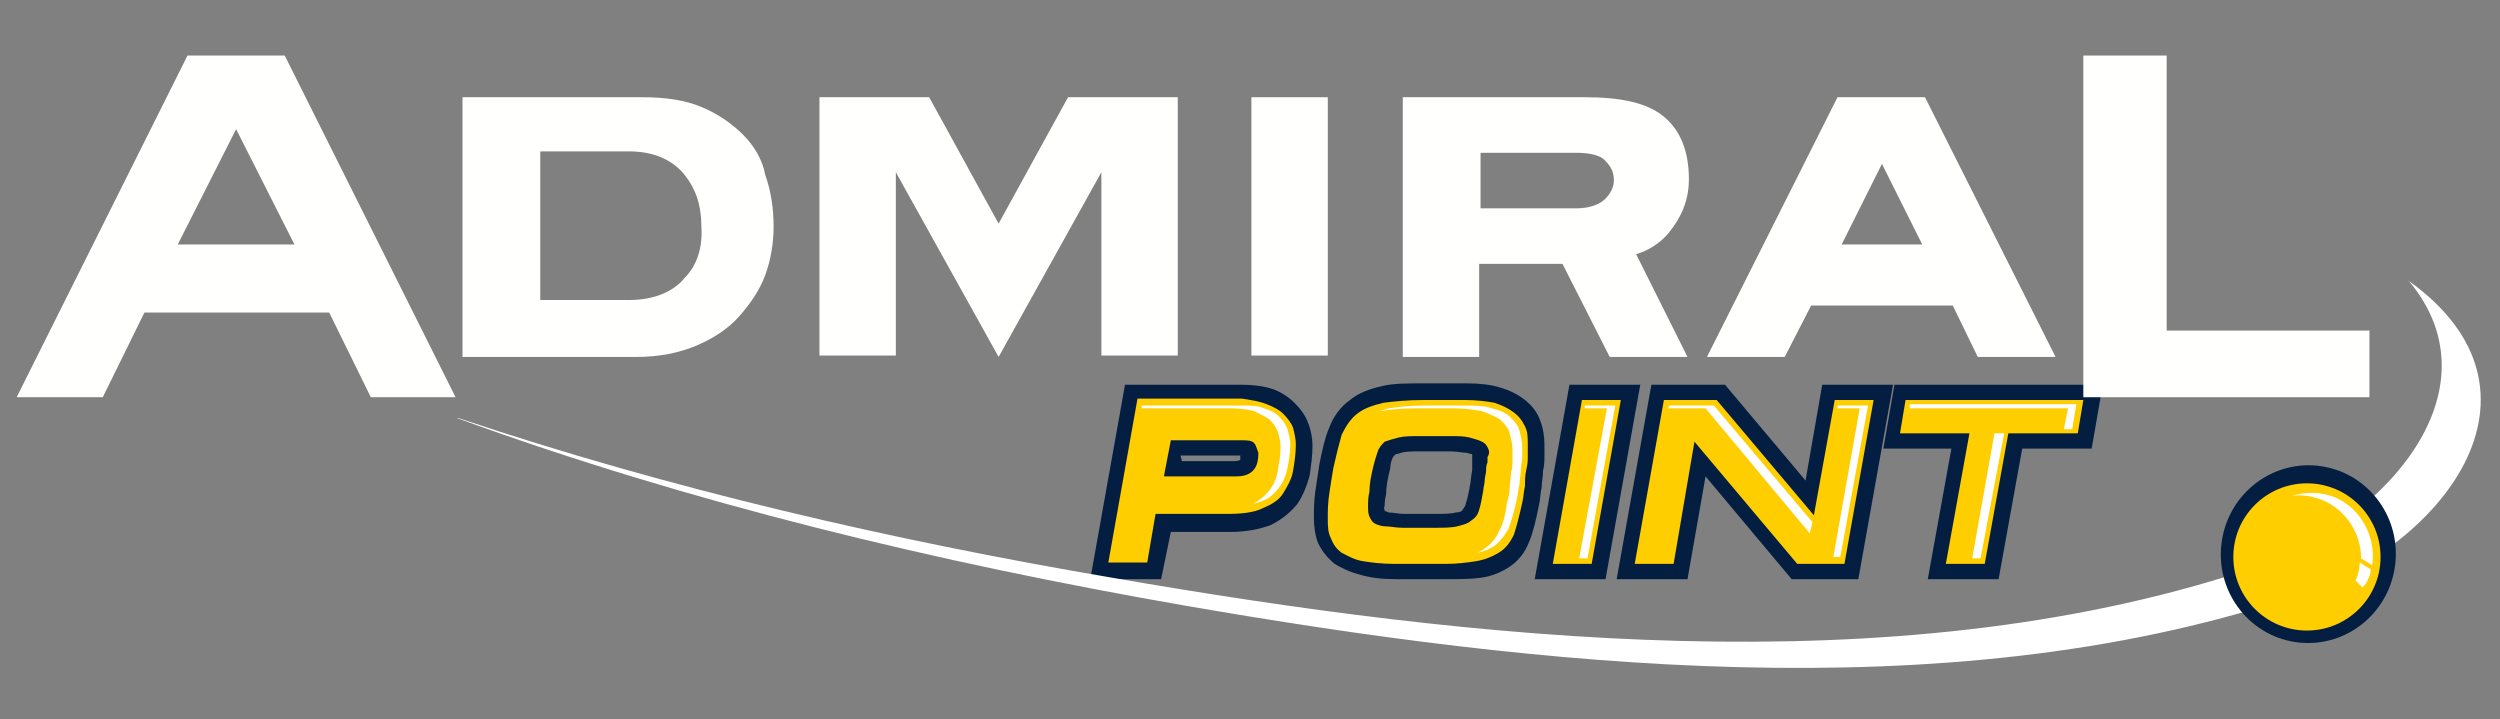
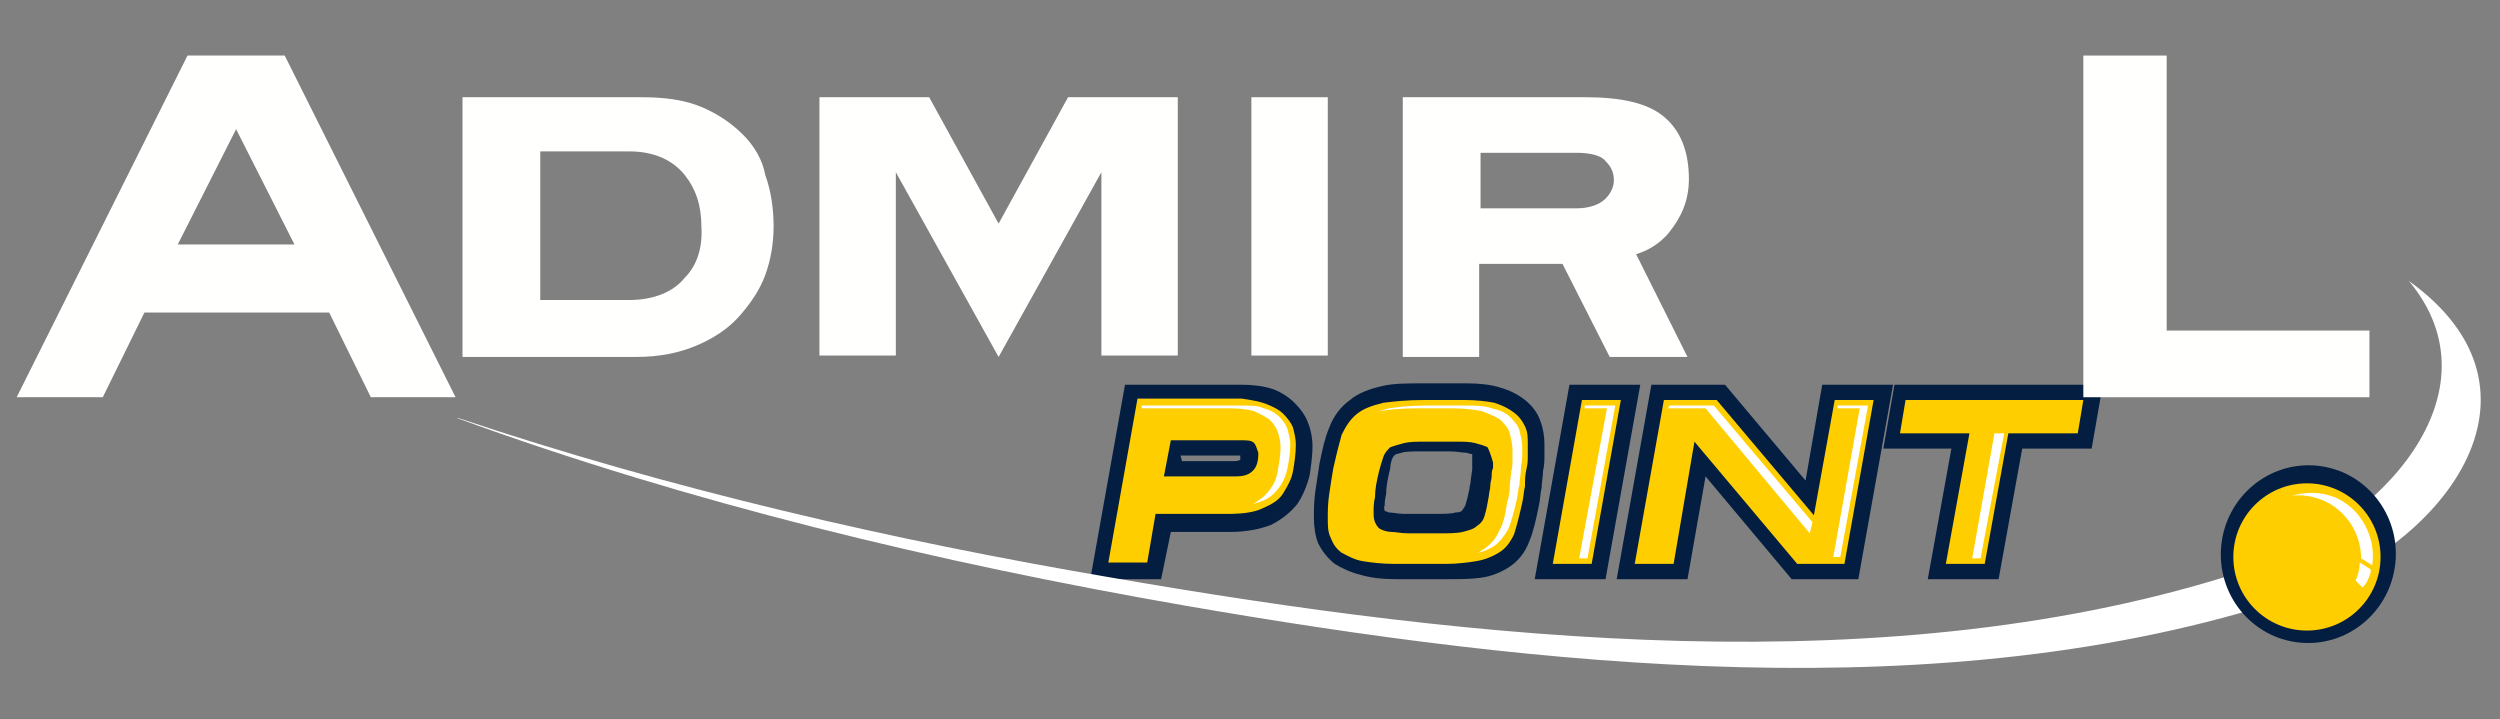
<svg xmlns="http://www.w3.org/2000/svg" version="1.1" id="Livello_1" x="0px" y="0px" viewBox="0 0 180 51.8" enable-background="new 0 0 180 51.8" xml:space="preserve">
  <rect x="0" y="0" width="180" height="51.8" fill="#808080" stroke="none" />
  <g>
    <g>
      <g>
        <path fill="#041E41" d="M83.6,41.7h-5.1l2.5-14h8.4c0.8,0,1.6,0.1,2.2,0.3c0.6,0.2,1.2,0.6,1.6,1c0.4,0.4,0.8,0.9,1,1.5     c0.2,0.5,0.3,1.1,0.3,1.6c0,0.7-0.1,1.4-0.2,2.1c-0.2,0.8-0.5,1.5-0.9,2.1c-0.5,0.6-1.1,1.1-1.9,1.5c-0.8,0.3-1.8,0.5-2.9,0.5     h-4.3L83.6,41.7z M81.2,39.5h0.5l0.6-3.5h6.2c0.9,0,1.6-0.1,2.1-0.3c0.5-0.2,0.8-0.4,1-0.8c0.2-0.3,0.4-0.7,0.5-1.2     c0.1-0.5,0.2-1.1,0.2-1.7c0-0.3,0-0.5-0.1-0.8c-0.1-0.2-0.2-0.4-0.4-0.6c-0.2-0.2-0.5-0.4-0.8-0.5c-0.4-0.1-0.9-0.2-1.4-0.2h-6.5     L81.2,39.5z M88.9,35.4h-6.5l0.8-4.9h6.1c0.7,0,1.2,0.2,1.6,0.5c0.3,0.3,0.7,0.8,0.7,1.6c0,0.9-0.2,1.6-0.7,2.1     C90.5,35.2,89.8,35.4,88.9,35.4z M85.1,33.2h3.8c0.3,0,0.4-0.1,0.4-0.1c0,0,0-0.1,0-0.3c0,0-0.1,0-0.1,0h-4.2L85.1,33.2z" />
      </g>
      <g>
        <path fill="#041E41" d="M104.2,41.7h-3.7c-1,0-1.8-0.1-2.5-0.3c-0.8-0.2-1.4-0.5-1.9-0.8c-0.5-0.4-0.9-0.9-1.2-1.5     c-0.2-0.5-0.3-1.2-0.3-1.8c0-0.5,0-1.2,0.1-1.9c0.1-0.7,0.2-1.3,0.3-2c0.2-1,0.4-1.9,0.7-2.6c0.3-0.8,0.8-1.5,1.5-2     c0.6-0.5,1.4-0.8,2.3-1c0.8-0.2,1.8-0.2,3.1-0.2h3c0.9,0,1.8,0.1,2.4,0.3c0.7,0.2,1.3,0.5,1.8,0.9c0.5,0.4,0.9,0.9,1.1,1.5     c0.2,0.5,0.3,1.1,0.3,1.7c0,0.2,0,0.5,0,0.8c0,0.3,0,0.7-0.1,1.1c0,0.4-0.1,0.8-0.1,1.2c-0.1,0.4-0.1,0.9-0.2,1.3     c-0.2,1-0.4,1.9-0.7,2.6c-0.3,0.8-0.8,1.4-1.4,1.8c-0.6,0.4-1.3,0.7-2.1,0.8C105.9,41.7,105.1,41.7,104.2,41.7z M102.6,29.9     c-1.1,0-2,0.1-2.7,0.2c-0.6,0.1-1.1,0.3-1.4,0.6c-0.3,0.2-0.6,0.6-0.8,1c-0.2,0.6-0.4,1.3-0.6,2.1c-0.1,0.6-0.2,1.2-0.3,1.9     c-0.1,0.6-0.1,1.1-0.1,1.6c0,0.4,0.1,0.8,0.2,1c0.1,0.2,0.2,0.4,0.4,0.6c0.2,0.2,0.6,0.3,1.1,0.4c0.5,0.1,1.2,0.2,2,0.2h3.7     c0.8,0,1.5,0,2.1-0.1c0.5-0.1,0.8-0.2,1.1-0.4c0.3-0.2,0.5-0.5,0.7-0.9c0.2-0.5,0.4-1.2,0.5-2c0.1-0.4,0.1-0.8,0.2-1.2     c0-0.4,0.1-0.8,0.1-1.1c0-0.4,0.1-0.7,0.1-1c0-0.3,0-0.5,0-0.7c0-0.3-0.1-0.6-0.2-0.9c-0.1-0.2-0.2-0.4-0.4-0.6     c-0.2-0.2-0.6-0.4-1-0.5c-0.5-0.1-1.1-0.2-1.8-0.2H102.6z M103.3,39.1h-2.2c-0.6,0-1,0-1.4-0.1c-0.5-0.1-0.9-0.2-1.2-0.4     c-0.4-0.2-0.7-0.6-0.9-1c-0.1-0.3-0.2-0.7-0.2-1.2c0-0.3,0-0.7,0.1-1.2c0.1-0.5,0.2-1.1,0.4-1.9c0.1-0.5,0.2-0.9,0.4-1.2     c0.2-0.5,0.5-0.9,0.9-1.2c0.4-0.2,0.8-0.4,1.4-0.5c0.5-0.1,1.1-0.1,1.8-0.1h2.1c0.6,0,1.1,0,1.5,0.1c0.5,0.1,0.9,0.2,1.3,0.4     c0.4,0.2,0.7,0.6,0.9,0.9c0.2,0.3,0.2,0.7,0.2,1.2c0,0.1,0,0.3,0,0.5c0,0.2,0,0.4-0.1,0.7l-0.1,0.7c0,0.3-0.1,0.6-0.1,0.8     c-0.1,0.6-0.2,1.1-0.4,1.5c-0.2,0.6-0.5,1-1,1.3c-0.4,0.3-0.9,0.5-1.5,0.6C104.7,39.1,104.1,39.1,103.3,39.1z M99.7,36.8     c0,0,0.1,0,0.3,0.1c0.3,0,0.7,0.1,1.1,0.1h2.2c0.6,0,1.2,0,1.5-0.1c0.3,0,0.5-0.1,0.5-0.2c0,0,0.1-0.1,0.2-0.3     c0.1-0.3,0.2-0.7,0.3-1.2c0-0.2,0.1-0.4,0.1-0.7l0.1-0.7c0-0.2,0-0.4,0-0.6c0-0.2,0-0.3,0-0.3c0-0.1,0-0.2,0-0.2     c0,0-0.1,0-0.4-0.1c-0.3,0-0.7-0.1-1.2-0.1h-2.1c-0.6,0-1.1,0-1.4,0.1c-0.3,0.1-0.5,0.1-0.5,0.2c0,0-0.1,0.1-0.1,0.1     c-0.1,0.2-0.2,0.5-0.2,0.8c-0.2,0.8-0.3,1.4-0.3,1.9c-0.1,0.4-0.1,0.6-0.1,0.8C99.6,36.6,99.7,36.7,99.7,36.8     C99.7,36.8,99.7,36.8,99.7,36.8z" />
      </g>
      <g>
        <path fill="#041E41" d="M115.6,41.7h-5.1l2.5-14h5.1L115.6,41.7z M113.2,39.5h0.5l1.7-9.5h-0.6L113.2,39.5z" />
      </g>
      <g>
        <path fill="#041E41" d="M133.8,41.7h-4.8l-6.2-7.4l-1.3,7.4h-5.1l2.5-14h5.3l5.8,6.9l1.2-6.9h5.1L133.8,41.7z M131.3,39.5h0.6     l1.7-9.5H133L131.3,39.5z M130,39.5h1.1l-8-9.5H122L130,39.5z M119.1,39.5h0.5l1.7-9.5h-0.5L119.1,39.5z" />
      </g>
      <g>
        <path fill="#041E41" d="M143.9,41.7h-5.1l1.7-9.4h-4.9l0.8-4.6h15l-0.8,4.6h-5L143.9,41.7z M141.5,39.5h0.5l1.7-9.4h4.9l0-0.2     h-10.5l0,0.2h5L141.5,39.5z" />
      </g>
    </g>
    <g>
      <path fill="#FFCE00" d="M91.2,29.1c0.5,0.2,0.9,0.4,1.2,0.7c0.3,0.3,0.6,0.7,0.7,1c0.1,0.4,0.2,0.8,0.2,1.2c0,0.7-0.1,1.3-0.2,1.9    c-0.1,0.6-0.4,1.1-0.7,1.6c-0.3,0.5-0.8,0.8-1.5,1.1c-0.6,0.3-1.5,0.4-2.5,0.4h-5.2l-0.6,3.5h-2.8l2.1-11.8h7.5    C90.1,28.8,90.7,28.9,91.2,29.1z M90.3,31.9c-0.2-0.2-0.5-0.2-0.9-0.2h-5.1l-0.5,2.6h5.2c0.5,0,0.9-0.1,1.2-0.4    c0.3-0.3,0.4-0.7,0.4-1.3C90.5,32.3,90.4,32,90.3,31.9z" />
-       <path fill="#FFCE00" d="M100.4,40.6c-0.9,0-1.7-0.1-2.3-0.2c-0.6-0.1-1.1-0.4-1.5-0.6c-0.4-0.3-0.6-0.6-0.8-1.1    c-0.2-0.4-0.2-0.9-0.2-1.4c0-0.5,0-1,0.1-1.7c0.1-0.7,0.2-1.3,0.3-1.9c0.2-0.9,0.4-1.7,0.6-2.4c0.3-0.6,0.6-1.1,1.1-1.5    c0.5-0.4,1.1-0.6,1.9-0.8c0.8-0.1,1.7-0.2,2.9-0.2h3c0.8,0,1.6,0.1,2.1,0.2c0.6,0.2,1,0.4,1.4,0.7c0.4,0.3,0.6,0.6,0.8,1    c0.2,0.4,0.2,0.8,0.2,1.3c0,0.2,0,0.5,0,0.8s0,0.6-0.1,1s-0.1,0.8-0.1,1.2c-0.1,0.4-0.1,0.8-0.2,1.2c-0.2,0.9-0.4,1.7-0.6,2.3    c-0.3,0.6-0.6,1-1.1,1.3s-1,0.5-1.6,0.6c-0.6,0.1-1.4,0.2-2.2,0.2H100.4z M107.1,32.2c-0.1-0.2-0.2-0.3-0.4-0.4    c-0.2-0.1-0.5-0.2-0.9-0.3c-0.4-0.1-0.8-0.1-1.4-0.1h-2.1c-0.7,0-1.2,0-1.6,0.1c-0.4,0.1-0.7,0.2-1,0.3c-0.2,0.2-0.4,0.4-0.5,0.7    c-0.1,0.3-0.2,0.6-0.3,1c-0.2,0.8-0.3,1.4-0.3,1.9c-0.1,0.4-0.1,0.8-0.1,1c0,0.3,0,0.6,0.1,0.8c0.1,0.2,0.2,0.4,0.4,0.5    c0.2,0.1,0.5,0.2,0.8,0.2c0.3,0,0.7,0.1,1.2,0.1h2.2c0.7,0,1.3,0,1.7-0.1s0.8-0.2,1-0.4c0.3-0.2,0.5-0.4,0.6-0.8    c0.1-0.3,0.2-0.8,0.3-1.4c0-0.2,0.1-0.5,0.1-0.7c0-0.3,0.1-0.5,0.1-0.7c0-0.2,0-0.4,0.1-0.6c0-0.2,0-0.3,0-0.4    C107.3,32.6,107.2,32.4,107.1,32.2z" />
+       <path fill="#FFCE00" d="M100.4,40.6c-0.9,0-1.7-0.1-2.3-0.2c-0.6-0.1-1.1-0.4-1.5-0.6c-0.4-0.3-0.6-0.6-0.8-1.1    c-0.2-0.4-0.2-0.9-0.2-1.4c0-0.5,0-1,0.1-1.7c0.1-0.7,0.2-1.3,0.3-1.9c0.2-0.9,0.4-1.7,0.6-2.4c0.3-0.6,0.6-1.1,1.1-1.5    c0.5-0.4,1.1-0.6,1.9-0.8c0.8-0.1,1.7-0.2,2.9-0.2h3c0.8,0,1.6,0.1,2.1,0.2c0.6,0.2,1,0.4,1.4,0.7c0.4,0.3,0.6,0.6,0.8,1    c0.2,0.4,0.2,0.8,0.2,1.3c0,0.2,0,0.5,0,0.8s0,0.6-0.1,1s-0.1,0.8-0.1,1.2c-0.1,0.4-0.1,0.8-0.2,1.2c-0.2,0.9-0.4,1.7-0.6,2.3    c-0.3,0.6-0.6,1-1.1,1.3s-1,0.5-1.6,0.6c-0.6,0.1-1.4,0.2-2.2,0.2H100.4z M107.1,32.2c-0.2-0.1-0.5-0.2-0.9-0.3c-0.4-0.1-0.8-0.1-1.4-0.1h-2.1c-0.7,0-1.2,0-1.6,0.1c-0.4,0.1-0.7,0.2-1,0.3c-0.2,0.2-0.4,0.4-0.5,0.7    c-0.1,0.3-0.2,0.6-0.3,1c-0.2,0.8-0.3,1.4-0.3,1.9c-0.1,0.4-0.1,0.8-0.1,1c0,0.3,0,0.6,0.1,0.8c0.1,0.2,0.2,0.4,0.4,0.5    c0.2,0.1,0.5,0.2,0.8,0.2c0.3,0,0.7,0.1,1.2,0.1h2.2c0.7,0,1.3,0,1.7-0.1s0.8-0.2,1-0.4c0.3-0.2,0.5-0.4,0.6-0.8    c0.1-0.3,0.2-0.8,0.3-1.4c0-0.2,0.1-0.5,0.1-0.7c0-0.3,0.1-0.5,0.1-0.7c0-0.2,0-0.4,0.1-0.6c0-0.2,0-0.3,0-0.4    C107.3,32.6,107.2,32.4,107.1,32.2z" />
      <path fill="#FFCE00" d="M113.9,28.8h2.8l-2.1,11.8h-2.8L113.9,28.8z" />
      <path fill="#FFCE00" d="M123.6,28.8l7,8.3l1.5-8.3h2.8l-2.1,11.8h-3.4l-7.4-8.8l-1.5,8.8h-2.8l2.1-11.8H123.6z" />
      <path fill="#FFCE00" d="M149.6,31.2h-5l-1.7,9.4h-2.8l1.7-9.4h-5l0.4-2.4H150L149.6,31.2z" />
    </g>
    <g>
      <g>
        <g>
          <g>
            <g>
              <path fill="#FFFFFE" d="M53.5,9.7c-0.8-0.8-1.8-1.5-3-2C49.3,7.2,47.9,7,46.2,7H33.3v18.7h12.5c1.7,0,3.1-0.3,4.3-0.8        c1.2-0.5,2.3-1.2,3.1-2.1c0.8-0.9,1.5-1.9,1.9-3c0.4-1.1,0.6-2.3,0.6-3.5c0-1.3-0.2-2.6-0.6-3.7C54.9,11.5,54.3,10.5,53.5,9.7        z M49.3,20c-0.8,1-2.2,1.6-4,1.6h-6.4V10.9h6.4c1.9,0,3.2,0.7,4,1.7c0.8,1,1.2,2.2,1.2,3.7C50.6,17.8,50.2,19.1,49.3,20z" />
              <path fill="#FFFFFE" d="M120.2,16.7c0.8-1,1.4-2.2,1.4-3.8c0-2-0.6-3.5-1.8-4.5c-1.2-1-3.1-1.4-5.7-1.4h-13.1v18.7h5.5l0-6.7        h6l3.4,6.7h5.6l-3.7-7.4C118.5,18.1,119.5,17.6,120.2,16.7z M115.6,14.3c-0.4,0.4-1.1,0.7-2.1,0.7h-6.9v-4h6.9        c1,0,1.8,0.2,2.1,0.6c0.4,0.4,0.6,0.8,0.6,1.4C116.2,13.4,116,13.9,115.6,14.3z" />
              <path fill="#FFFFFE" d="M13.5,4L1.2,28.6h6.2l3-6.1h13.3l3,6.1l6.1,0L20.5,4H13.5z M12.8,17.6L17,9.3l4.2,8.3H12.8z" />
-               <path fill="#FFFFFE" d="M132.3,7l-9.4,18.7h5.6l1.9-3.7h10.2l1.8,3.7l5.6,0L138.6,7H132.3z M132.6,17.6l2.9-5.8l2.9,5.8H132.6        z" />
              <rect x="90.1" y="7" fill="#FFFFFE" width="5.5" height="18.6" />
              <polygon fill="#FFFFFE" points="71.9,16.1 66.9,7 59,7 59,25.6 64.5,25.6 64.5,12.4 71.9,25.7 79.3,12.4 79.3,25.6 84.8,25.6         84.8,7 76.9,7       " />
            </g>
            <path fill="#FFFFFE" d="M156,23.8V4H150v24.6h20.6v-4.8H156z" />
          </g>
        </g>
      </g>
    </g>
    <path fill="#FFFFFF" d="M173.4,20.2c0,0,0.1,0.1,0.1,0.1c0,0,0,0,0,0c6.5,7.9-1.8,17.5-11.9,20.8c-25.4,8.3-55.5,5-81.5,0.5   c-15.9-2.7-31.9-6.4-47.1-11.5c0,0-0.1,0-0.1,0c16.7,6.1,34.6,10.4,52.4,13.5c25.4,4.4,54.7,7.6,79.4-0.5   C175.9,39.6,184.6,28.2,173.4,20.2z" />
    <ellipse transform="matrix(0.995 9.963825e-002 -9.963825e-002 0.995 4.806 -16.362)" fill="#041E41" cx="166.2" cy="39.9" rx="6.3" ry="6.4" />
    <circle fill="#FFCE00" cx="166.1" cy="40.1" r="5.3" />
    <path fill="#FFFFFF" d="M168.1,35.8c-1-0.4-2.1-0.4-3.1-0.1c0.7-0.1,1.4,0,2.2,0.3c1.7,0.7,2.8,2.4,2.8,4.2l0.8,0.5   C171.1,38.7,170,36.6,168.1,35.8z" />
    <path fill="#FFFFFF" d="M170.5,41.7c0.1-0.2,0.2-0.4,0.2-0.7l-0.8-0.5c0,0.4-0.1,0.9-0.3,1.3c0,0,0,0,0,0l0.5,0.5   C170.2,42.2,170.4,42,170.5,41.7z" />
    <g>
      <path fill="#FFFFFF" d="M92.1,30c-0.3-0.3-0.7-0.5-1.1-0.6c-0.4-0.2-1-0.2-1.6-0.2h-7.2l0,0.2h6.5c0.6,0,1.2,0.1,1.6,0.2    c0.4,0.2,0.8,0.4,1.1,0.6c0.3,0.3,0.5,0.6,0.6,0.9c0.1,0.3,0.2,0.7,0.2,1.1c0,0.6-0.1,1.1-0.2,1.7s-0.3,1-0.6,1.4    c-0.3,0.4-0.7,0.7-1.2,1c0.2-0.1,0.4-0.1,0.6-0.2c0.6-0.2,1-0.6,1.3-1c0.3-0.4,0.5-0.9,0.6-1.4c0.1-0.5,0.2-1.1,0.2-1.7    c0-0.4-0.1-0.7-0.2-1.1C92.6,30.6,92.4,30.3,92.1,30z" />
      <path fill="#FFFFFF" d="M108.7,30c-0.3-0.3-0.8-0.5-1.3-0.6c-0.5-0.2-1.2-0.2-2-0.2h-2.8c-1.1,0-1.9,0.1-2.6,0.2    c-0.4,0.1-0.7,0.2-1,0.3c0.1,0,0.2-0.1,0.3-0.1c0.7-0.1,1.6-0.2,2.6-0.2h2.8c0.8,0,1.4,0.1,2,0.2c0.5,0.2,1,0.4,1.3,0.6    c0.3,0.3,0.6,0.6,0.7,1s0.2,0.8,0.2,1.2c0,0.2,0,0.4,0,0.7c0,0.3,0,0.6-0.1,0.9c0,0.3-0.1,0.7-0.1,1.1c0,0.4-0.1,0.8-0.2,1.1    c-0.1,0.9-0.3,1.6-0.6,2.1c-0.2,0.5-0.6,0.9-1,1.2c-0.2,0.1-0.3,0.2-0.5,0.3c0.5-0.1,0.9-0.3,1.2-0.5c0.4-0.3,0.7-0.7,1-1.2    c0.2-0.5,0.4-1.2,0.6-2.1c0.1-0.4,0.1-0.8,0.2-1.1c0-0.4,0.1-0.7,0.1-1.1c0-0.3,0.1-0.6,0.1-0.9c0-0.3,0-0.5,0-0.7    c0-0.4-0.1-0.8-0.2-1.2C109.3,30.6,109,30.3,108.7,30z" />
      <polygon fill="#FFFFFF" points="114.1,29.4 115.7,29.4 113.7,40.2 114.3,40.2 116.3,29.2 114.1,29.2   " />
      <polygon fill="#FFFFFF" points="130.3,38.4 130.5,37.6 123.4,29.2 120.2,29.2 120.1,29.4 122.8,29.4   " />
      <polygon fill="#FFFFFF" points="132.3,29.4 133.9,29.4 132,40.1 132.5,40.1 134.5,29.2 132.3,29.2   " />
-       <polygon fill="#FFFFFF" points="149.5,29.1 137.5,29.1 137.5,29.4 148.9,29.4 148.6,30.9 149.2,30.9   " />
      <polygon fill="#FFFFFF" points="142,40.2 142.6,40.2 144.3,31.2 143.6,31.2   " />
    </g>
  </g>
</svg>